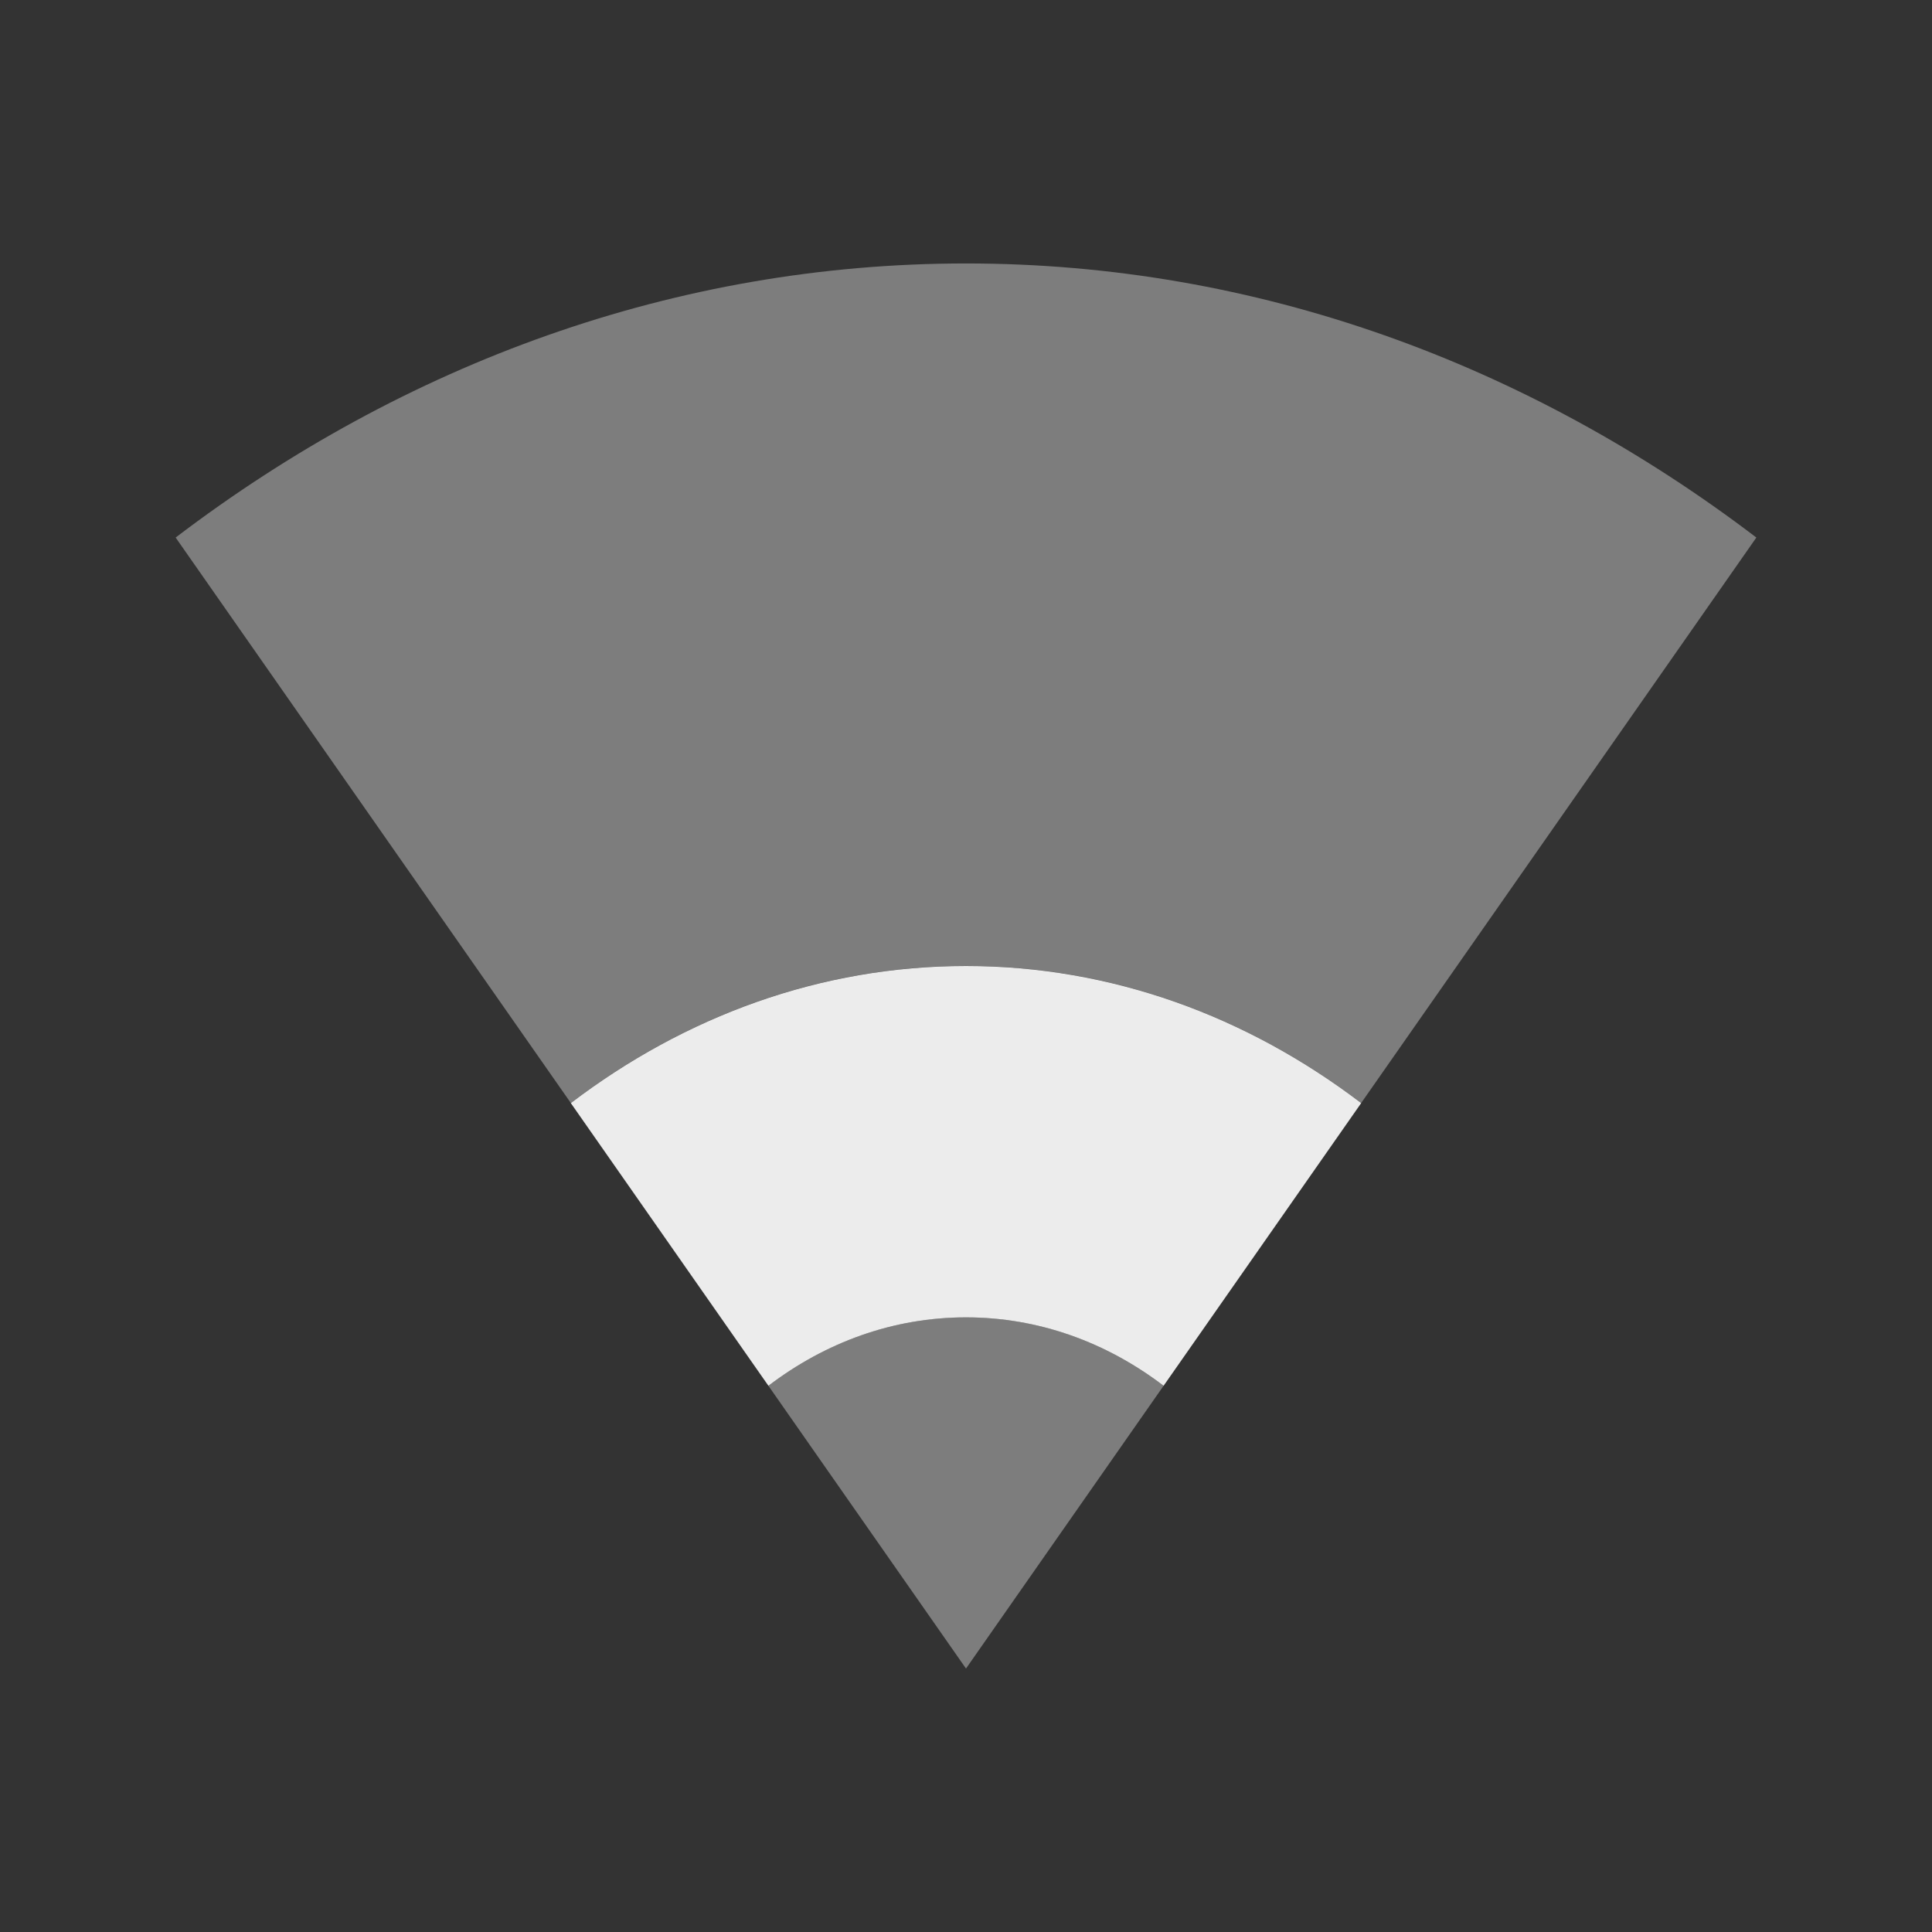
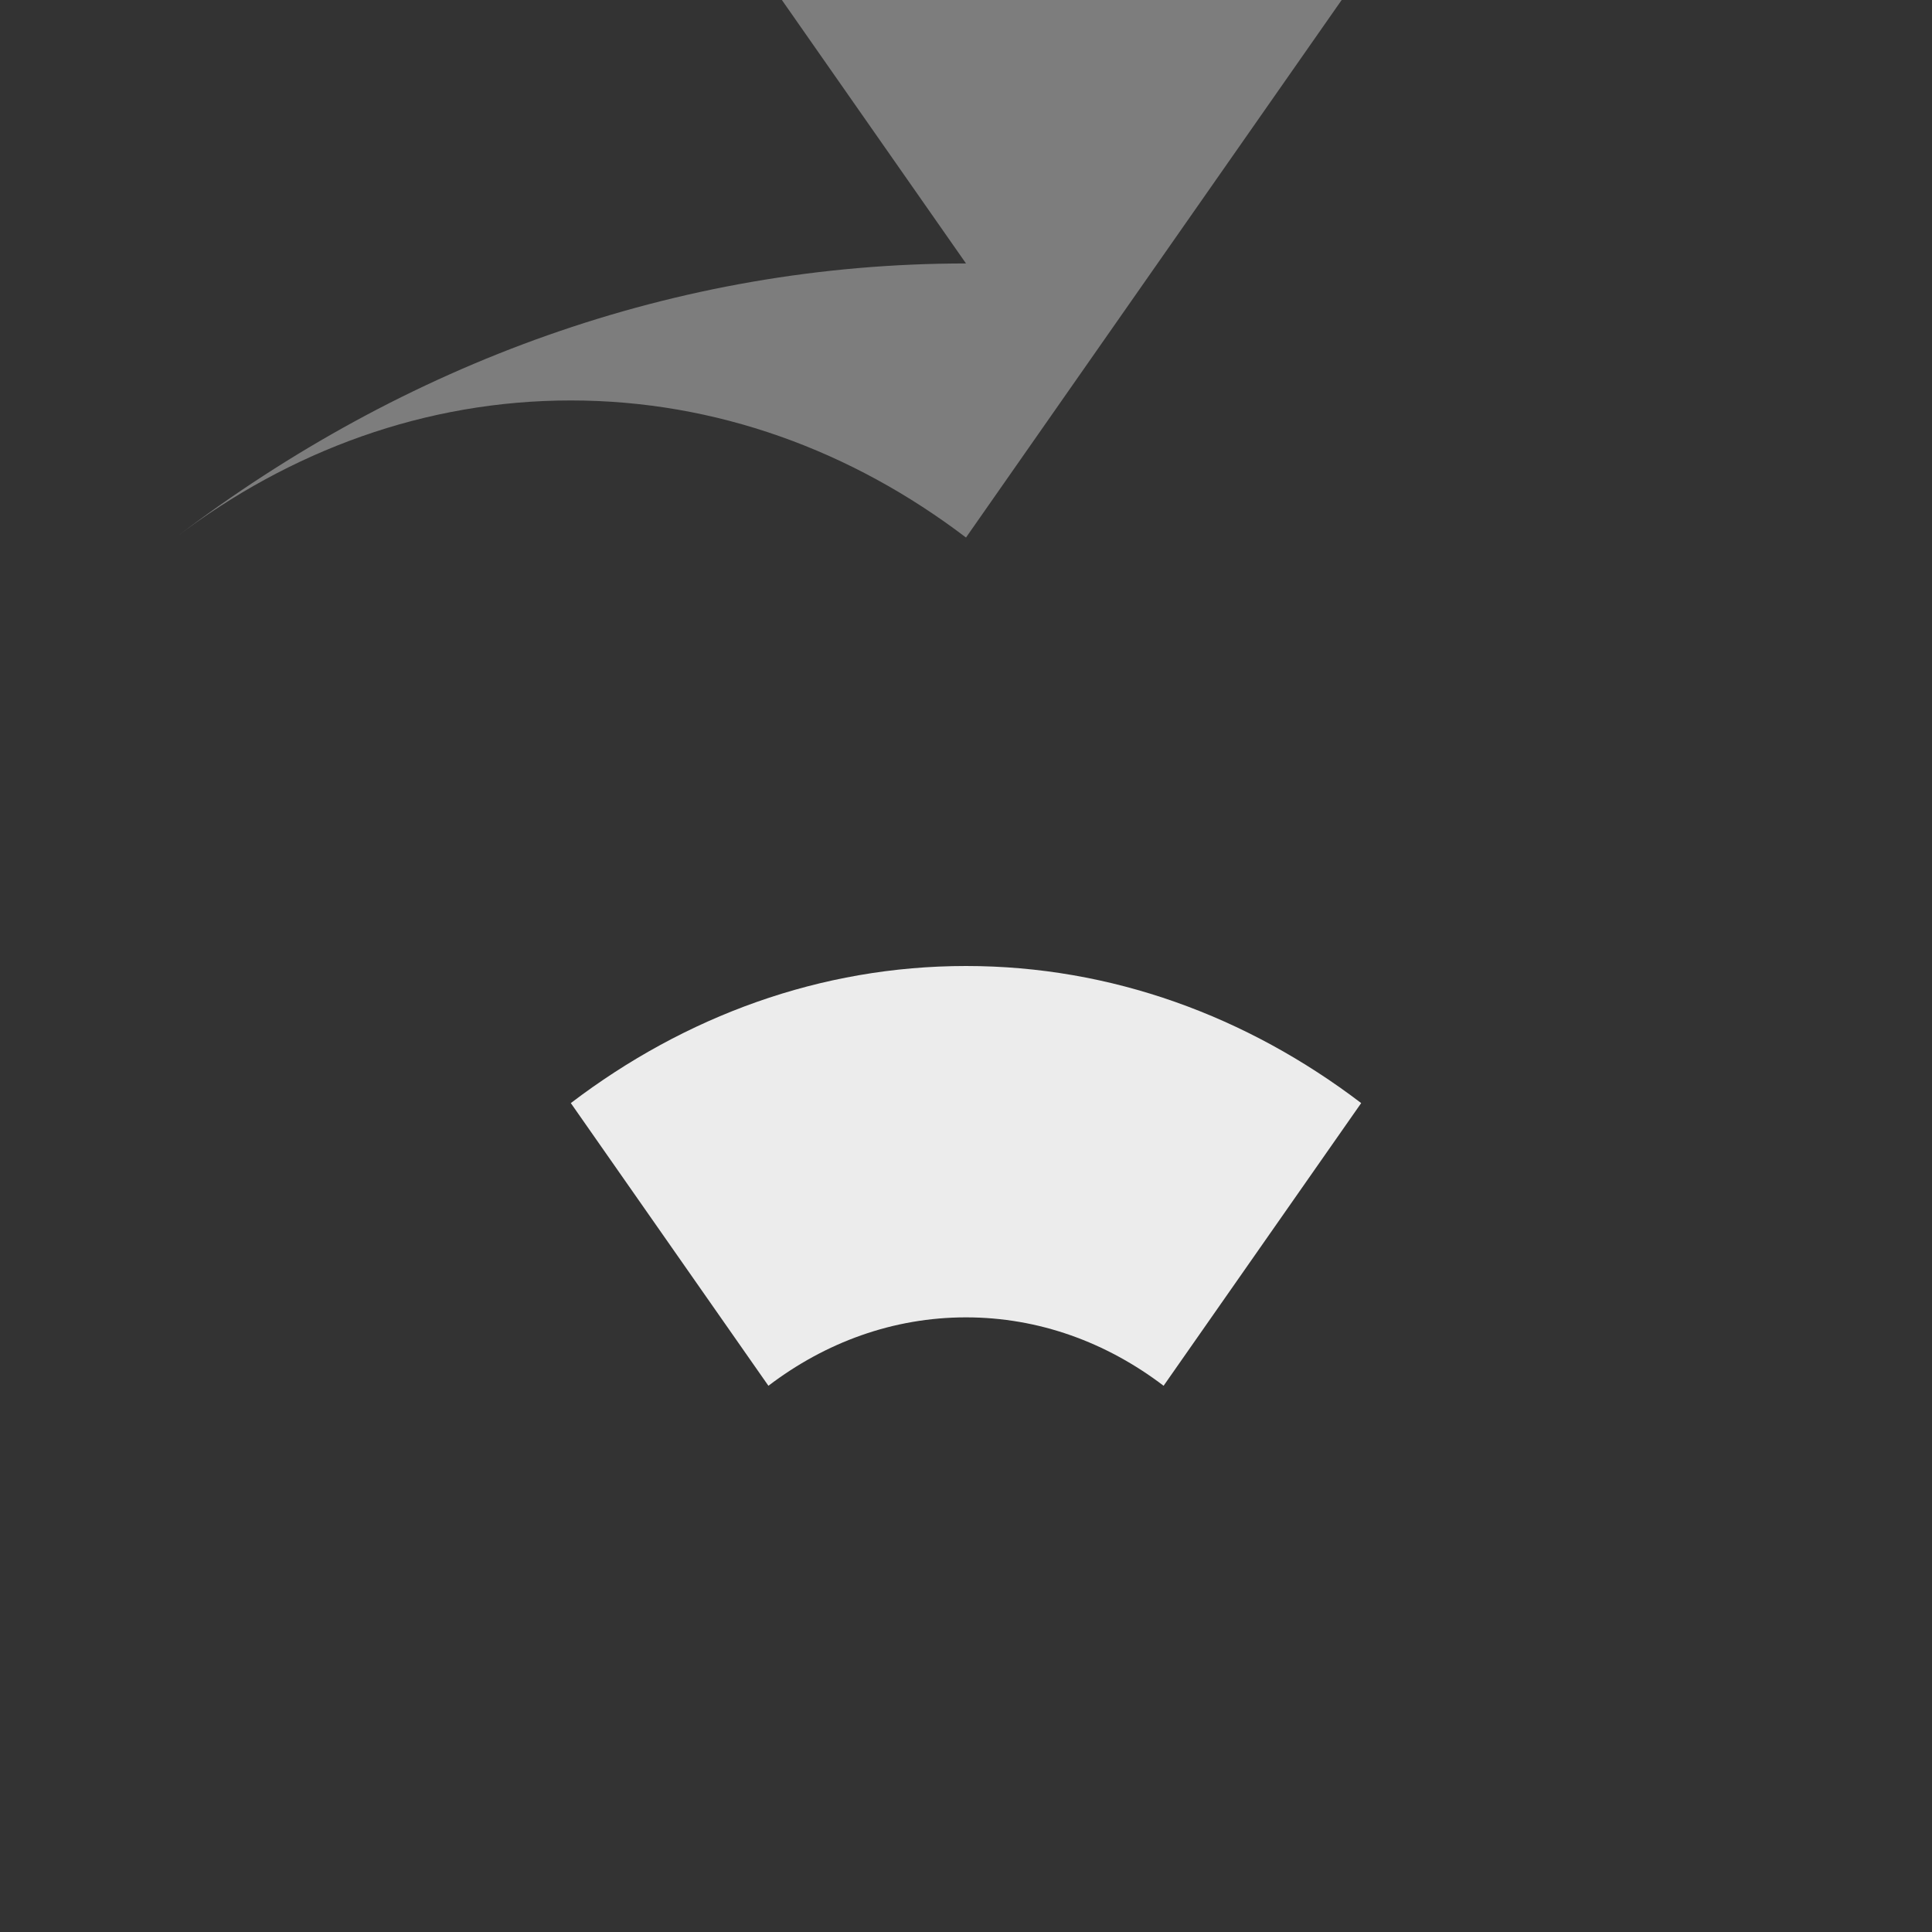
<svg xmlns="http://www.w3.org/2000/svg" viewBox="0 0 22 22">
  <rect x="0" y="0" width="22" height="22" fill="#333333" stroke="none" />
  <g transform="translate(-81,-527.36)">
-     <path d="m 92 530.36 c -3.31 0 -6.399 1.142 -9 3.121 l 4.5 6.439 c 1.301 -0.99 2.845 -1.561 4.5 -1.561 1.655 0 3.199 0.571 4.5 1.561 l 4.5 -6.439 c -2.601 -1.979 -5.69 -3.121 -9 -3.121 z" style="fill:#ececec;opacity:0.4;mask:none;fill-opacity:1;color:#000" />
-     <path d="m 94.25 543.14 c -0.65 -0.495 -1.422 -0.78 -2.25 -0.78 -0.828 0 -1.6 0.285 -2.25 0.78 l 2.25 3.22 z" style="fill:#ececec;opacity:0.4;mask:none;fill-opacity:1;color:#000" />
+     <path d="m 92 530.36 c -3.31 0 -6.399 1.142 -9 3.121 c 1.301 -0.99 2.845 -1.561 4.5 -1.561 1.655 0 3.199 0.571 4.5 1.561 l 4.5 -6.439 c -2.601 -1.979 -5.69 -3.121 -9 -3.121 z" style="fill:#ececec;opacity:0.4;mask:none;fill-opacity:1;color:#000" />
    <path d="m 92 538.36 c -1.655 0 -3.199 0.571 -4.5 1.561 l 2.25 3.219 c 0.65 -0.495 1.422 -0.779 2.25 -0.779 0.828 0 1.6 0.284 2.25 0.779 l 2.25 -3.219 c -1.301 -0.99 -2.845 -1.561 -4.5 -1.561 z" style="fill:#ececec;opacity:1;mask:none;fill-opacity:1;color:#000" />
  </g>
</svg>